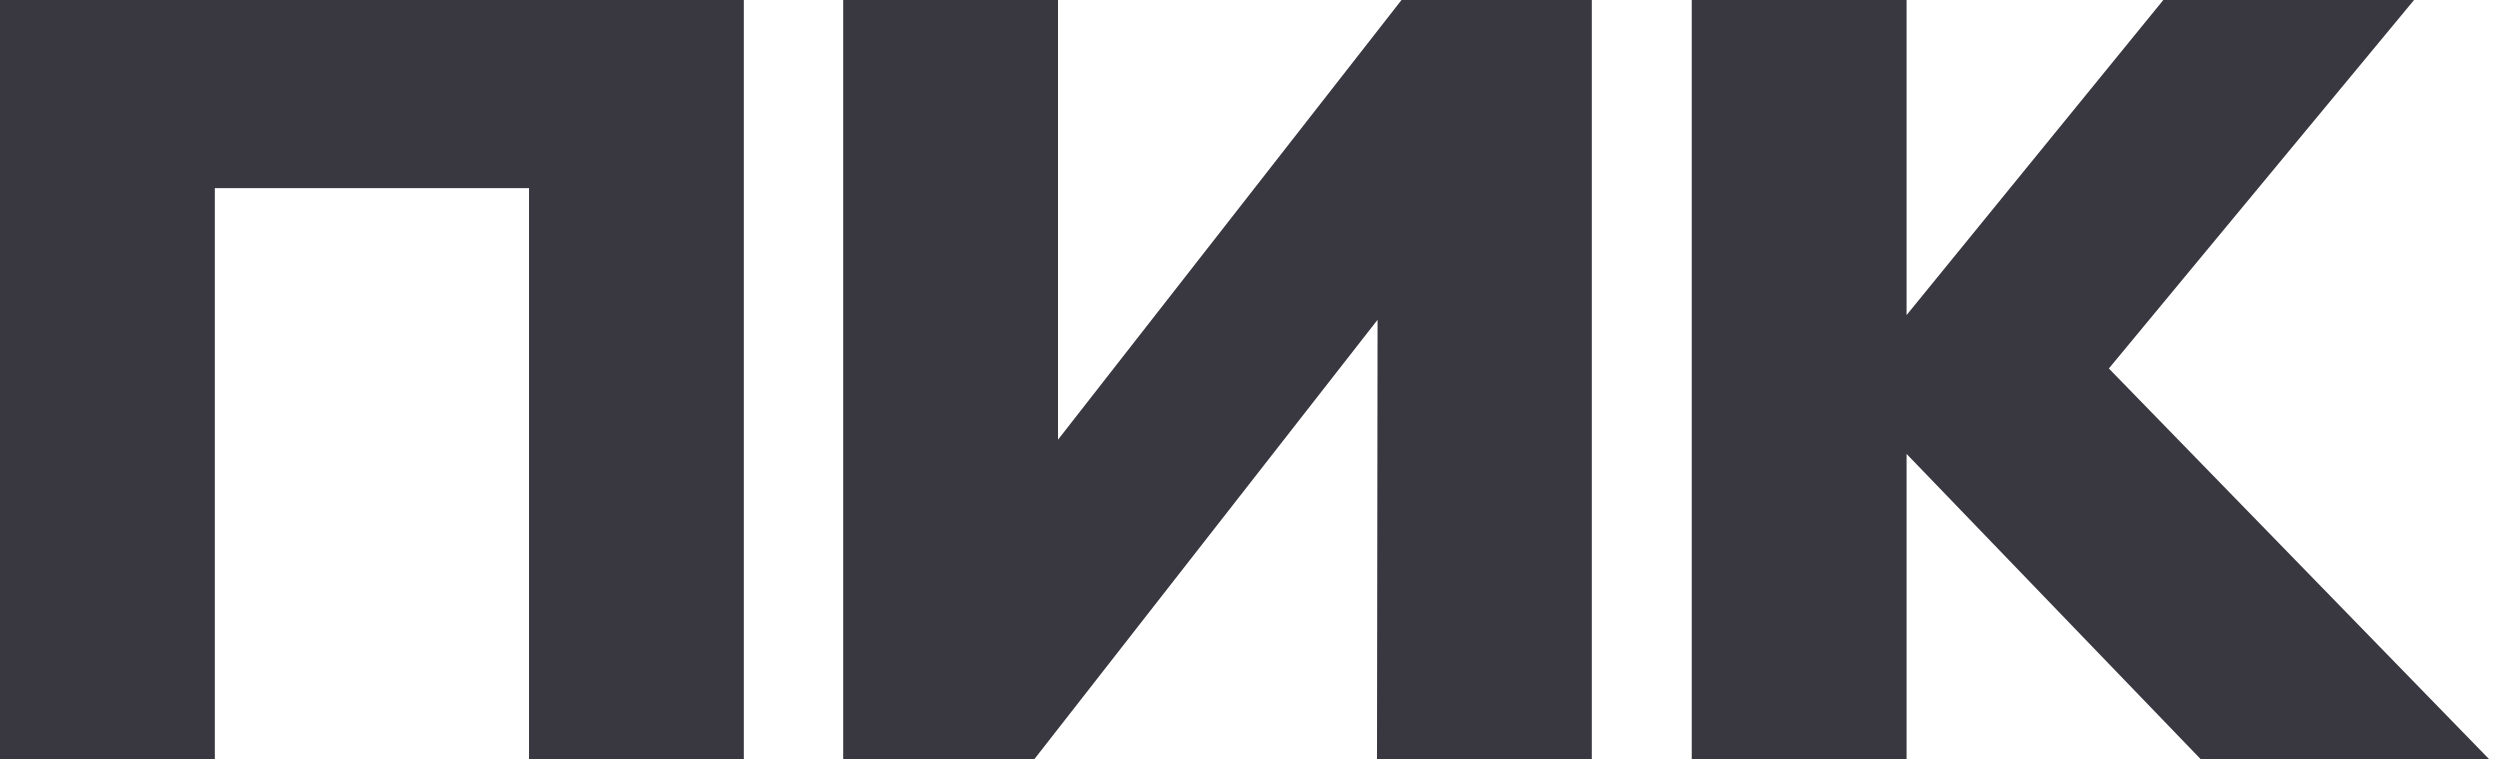
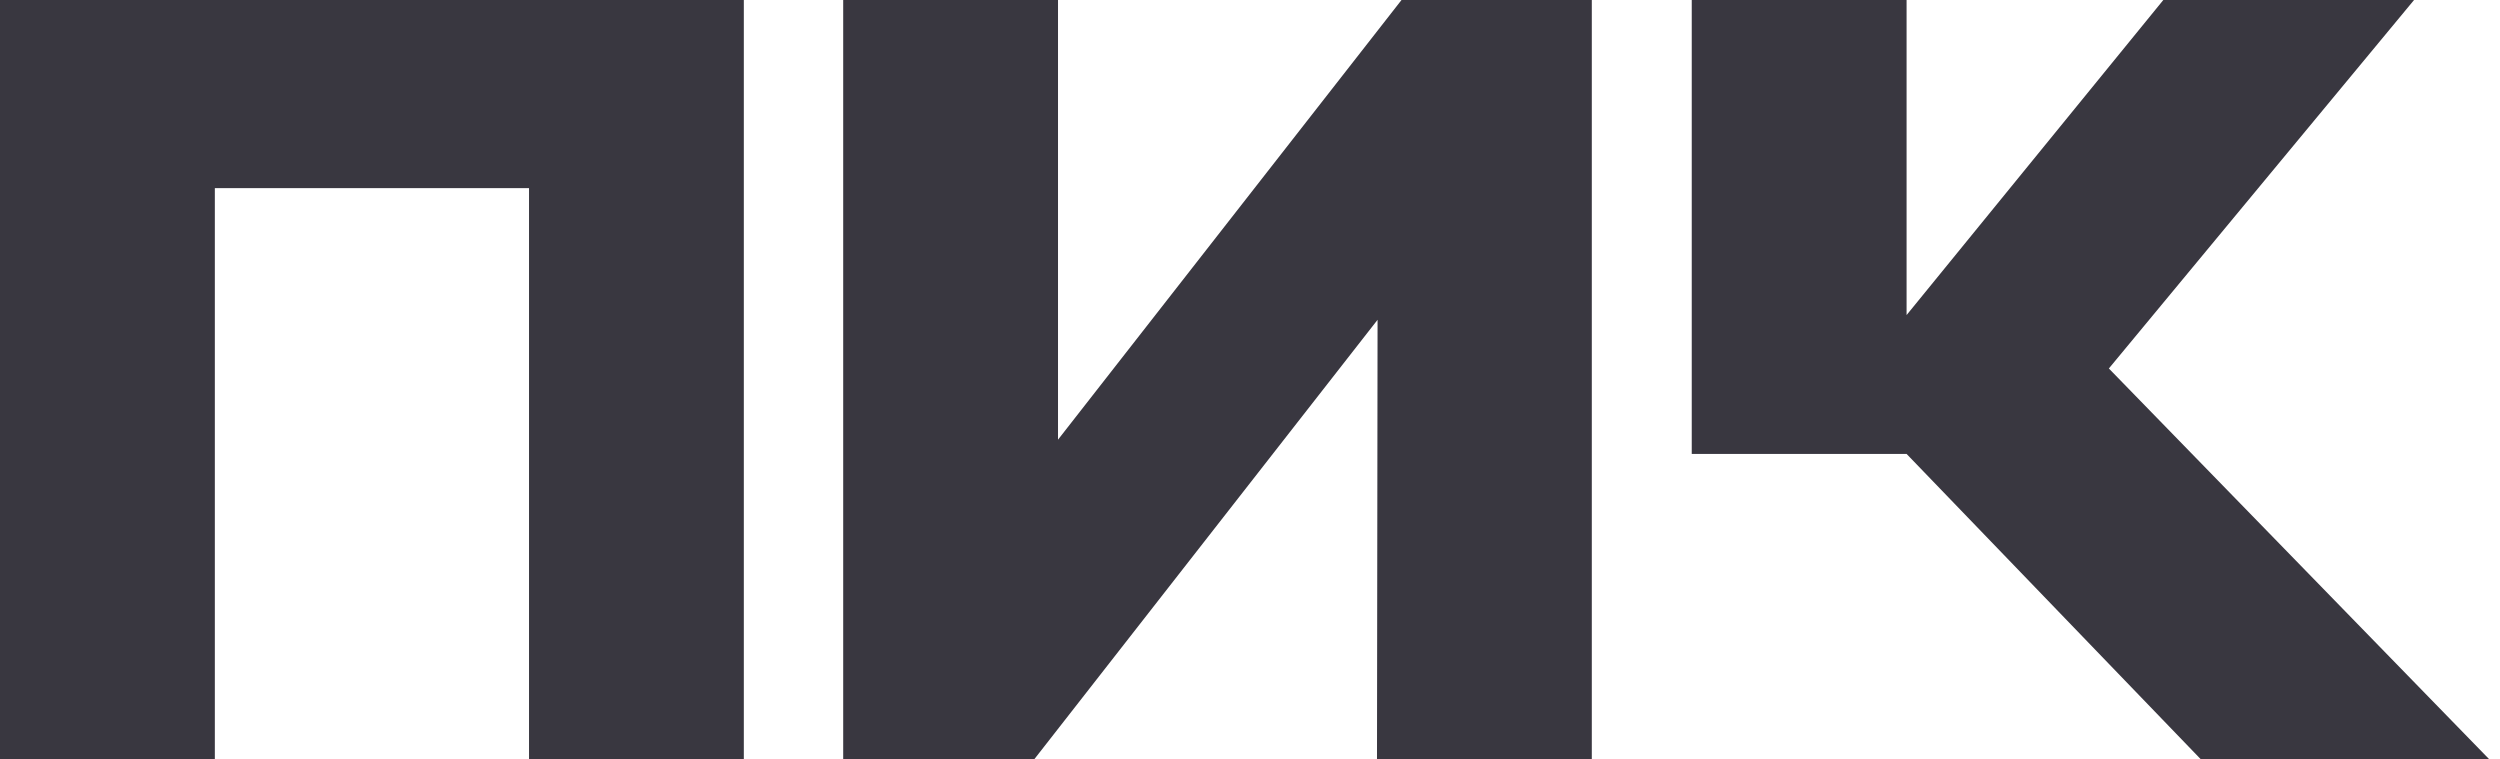
<svg xmlns="http://www.w3.org/2000/svg" width="79" height="24" viewBox="0 0 79 24" fill="none">
-   <path d="M0 24V0H23.505V24H16.717V5.944H6.789V24H0ZM43.531 10.106L32.677 24H26.645V0H33.433V13.894L44.288 0H50.301V24H43.513L43.531 10.106ZM60.248 14.344V24H53.459V0H60.248V9.956L68.361 0H76.284L66.64 11.644L78.667 24H69.552L60.248 14.344Z" fill="#393740" />
+   <path d="M0 24V0H23.505V24H16.717V5.944H6.789V24H0ZM43.531 10.106L32.677 24H26.645V0H33.433V13.894L44.288 0H50.301V24H43.513L43.531 10.106ZM60.248 14.344H53.459V0H60.248V9.956L68.361 0H76.284L66.64 11.644L78.667 24H69.552L60.248 14.344Z" fill="#393740" />
</svg>